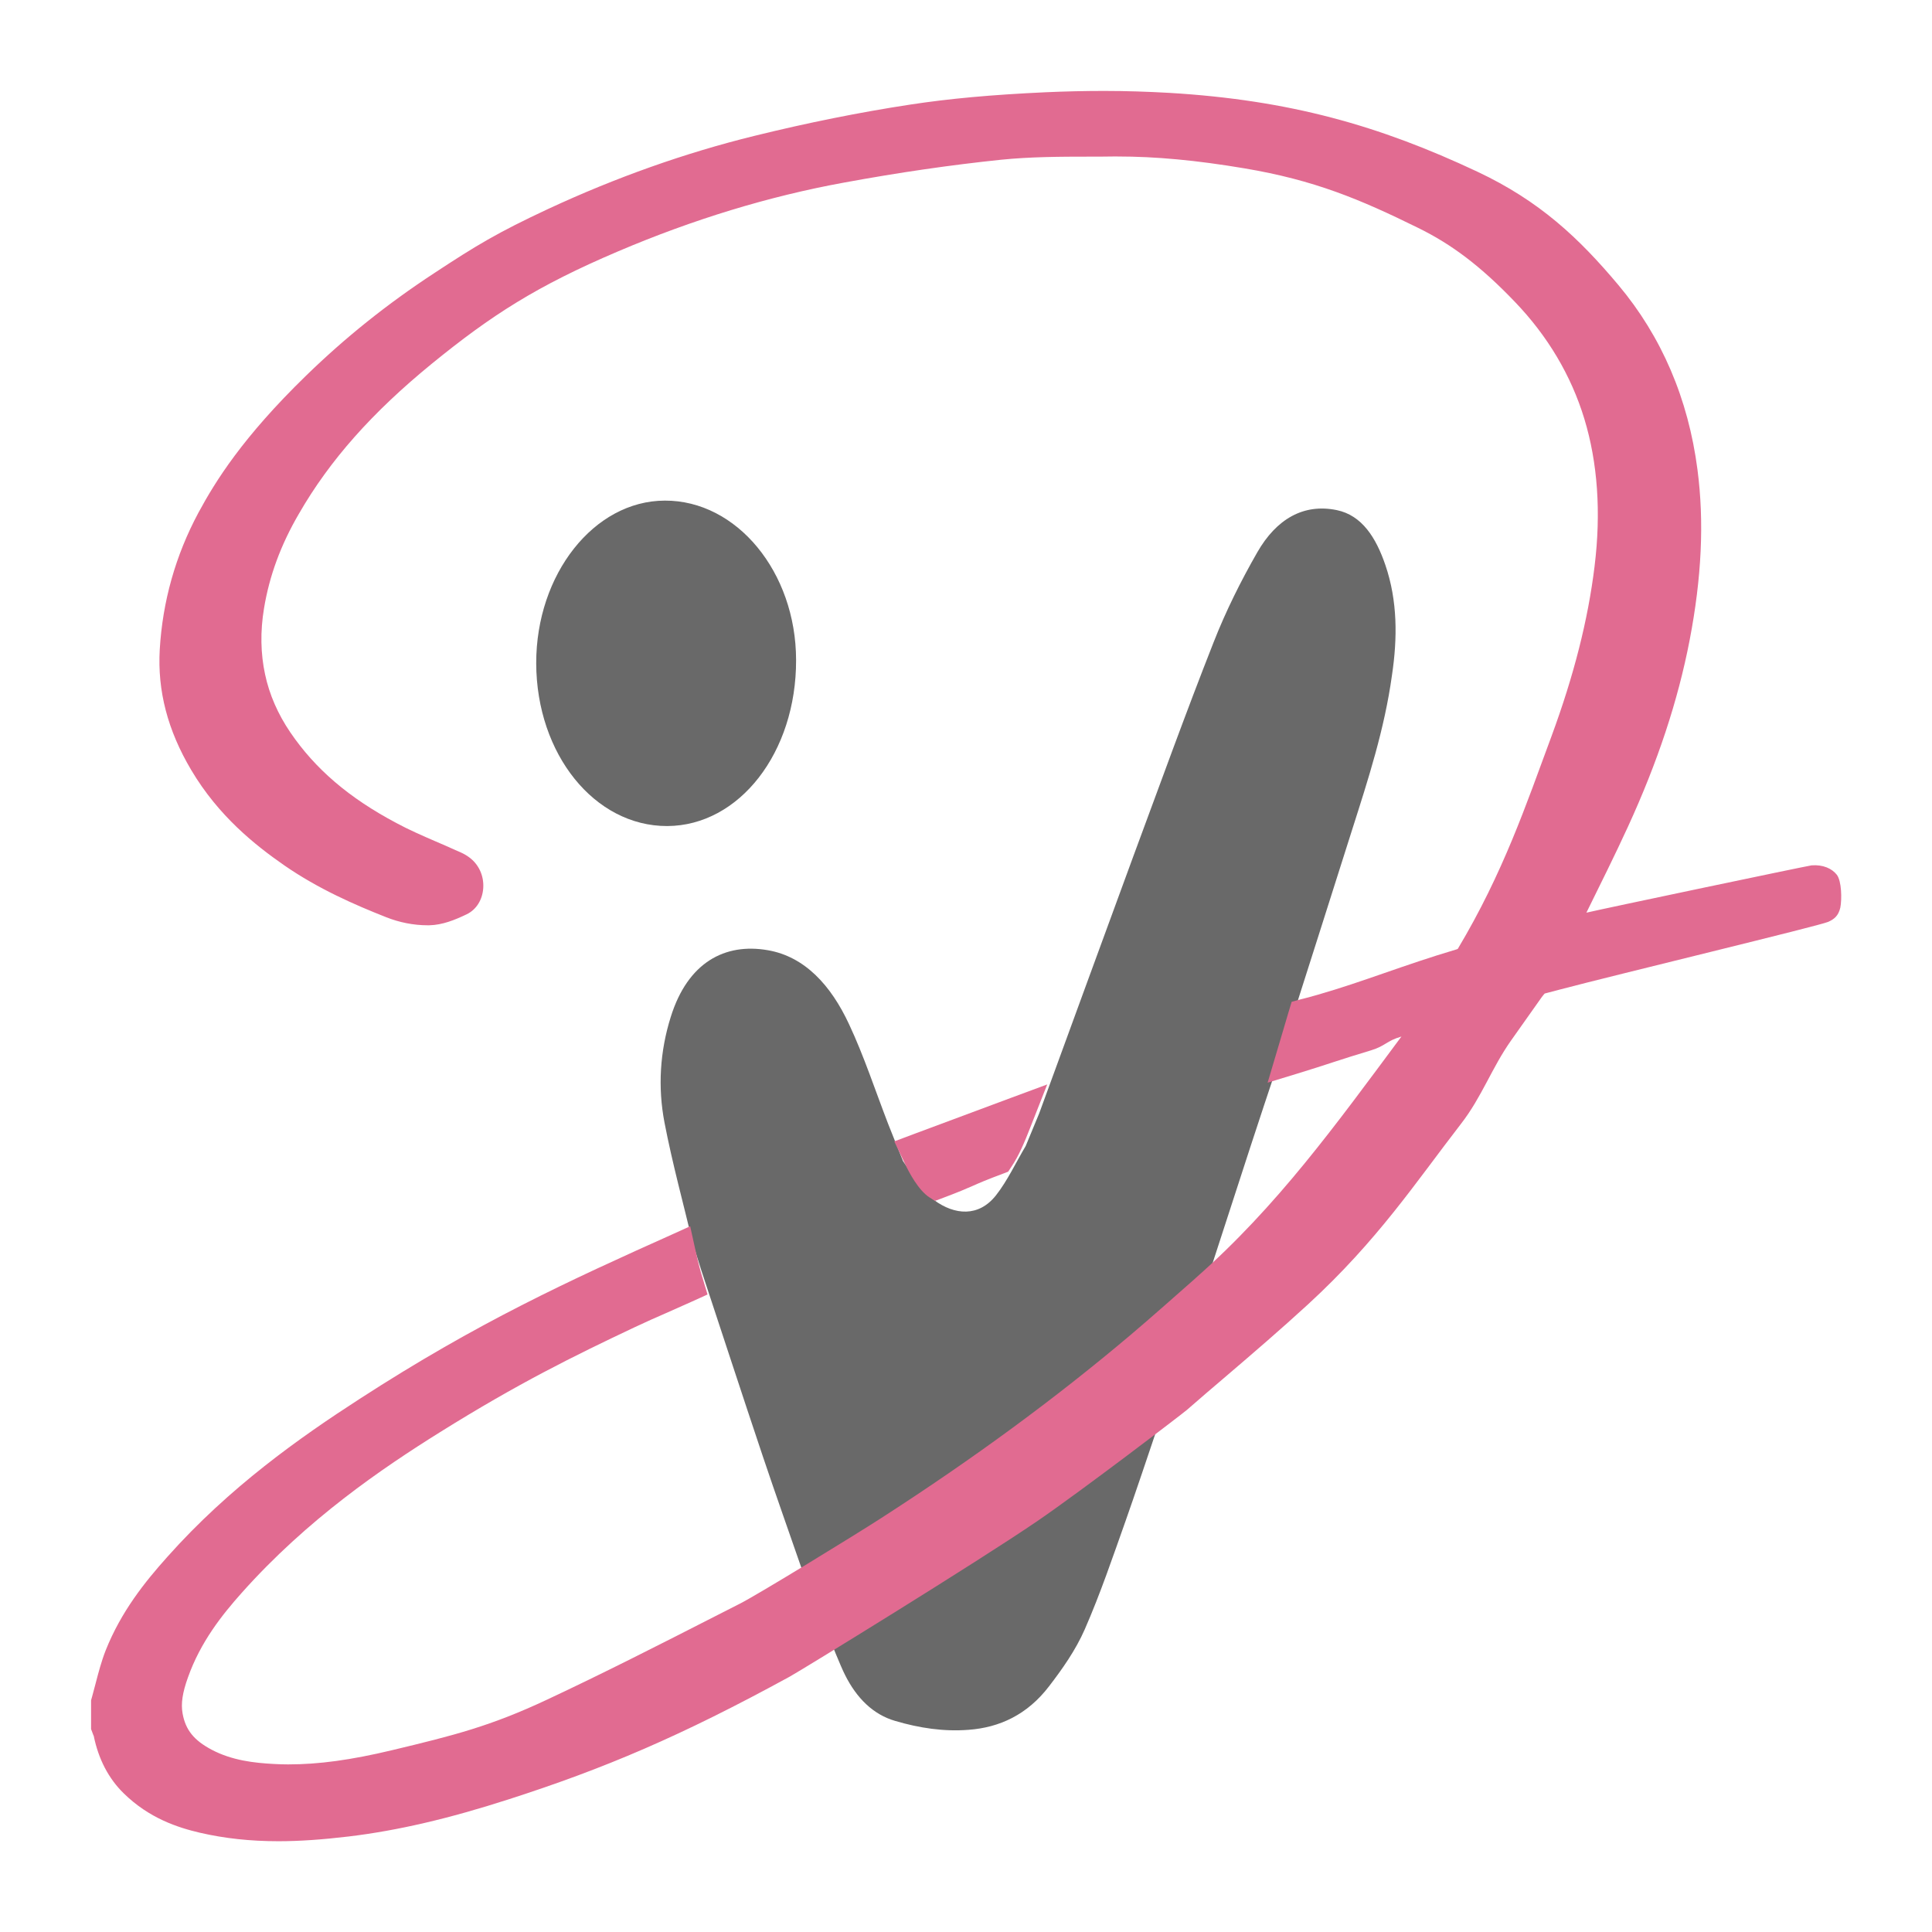
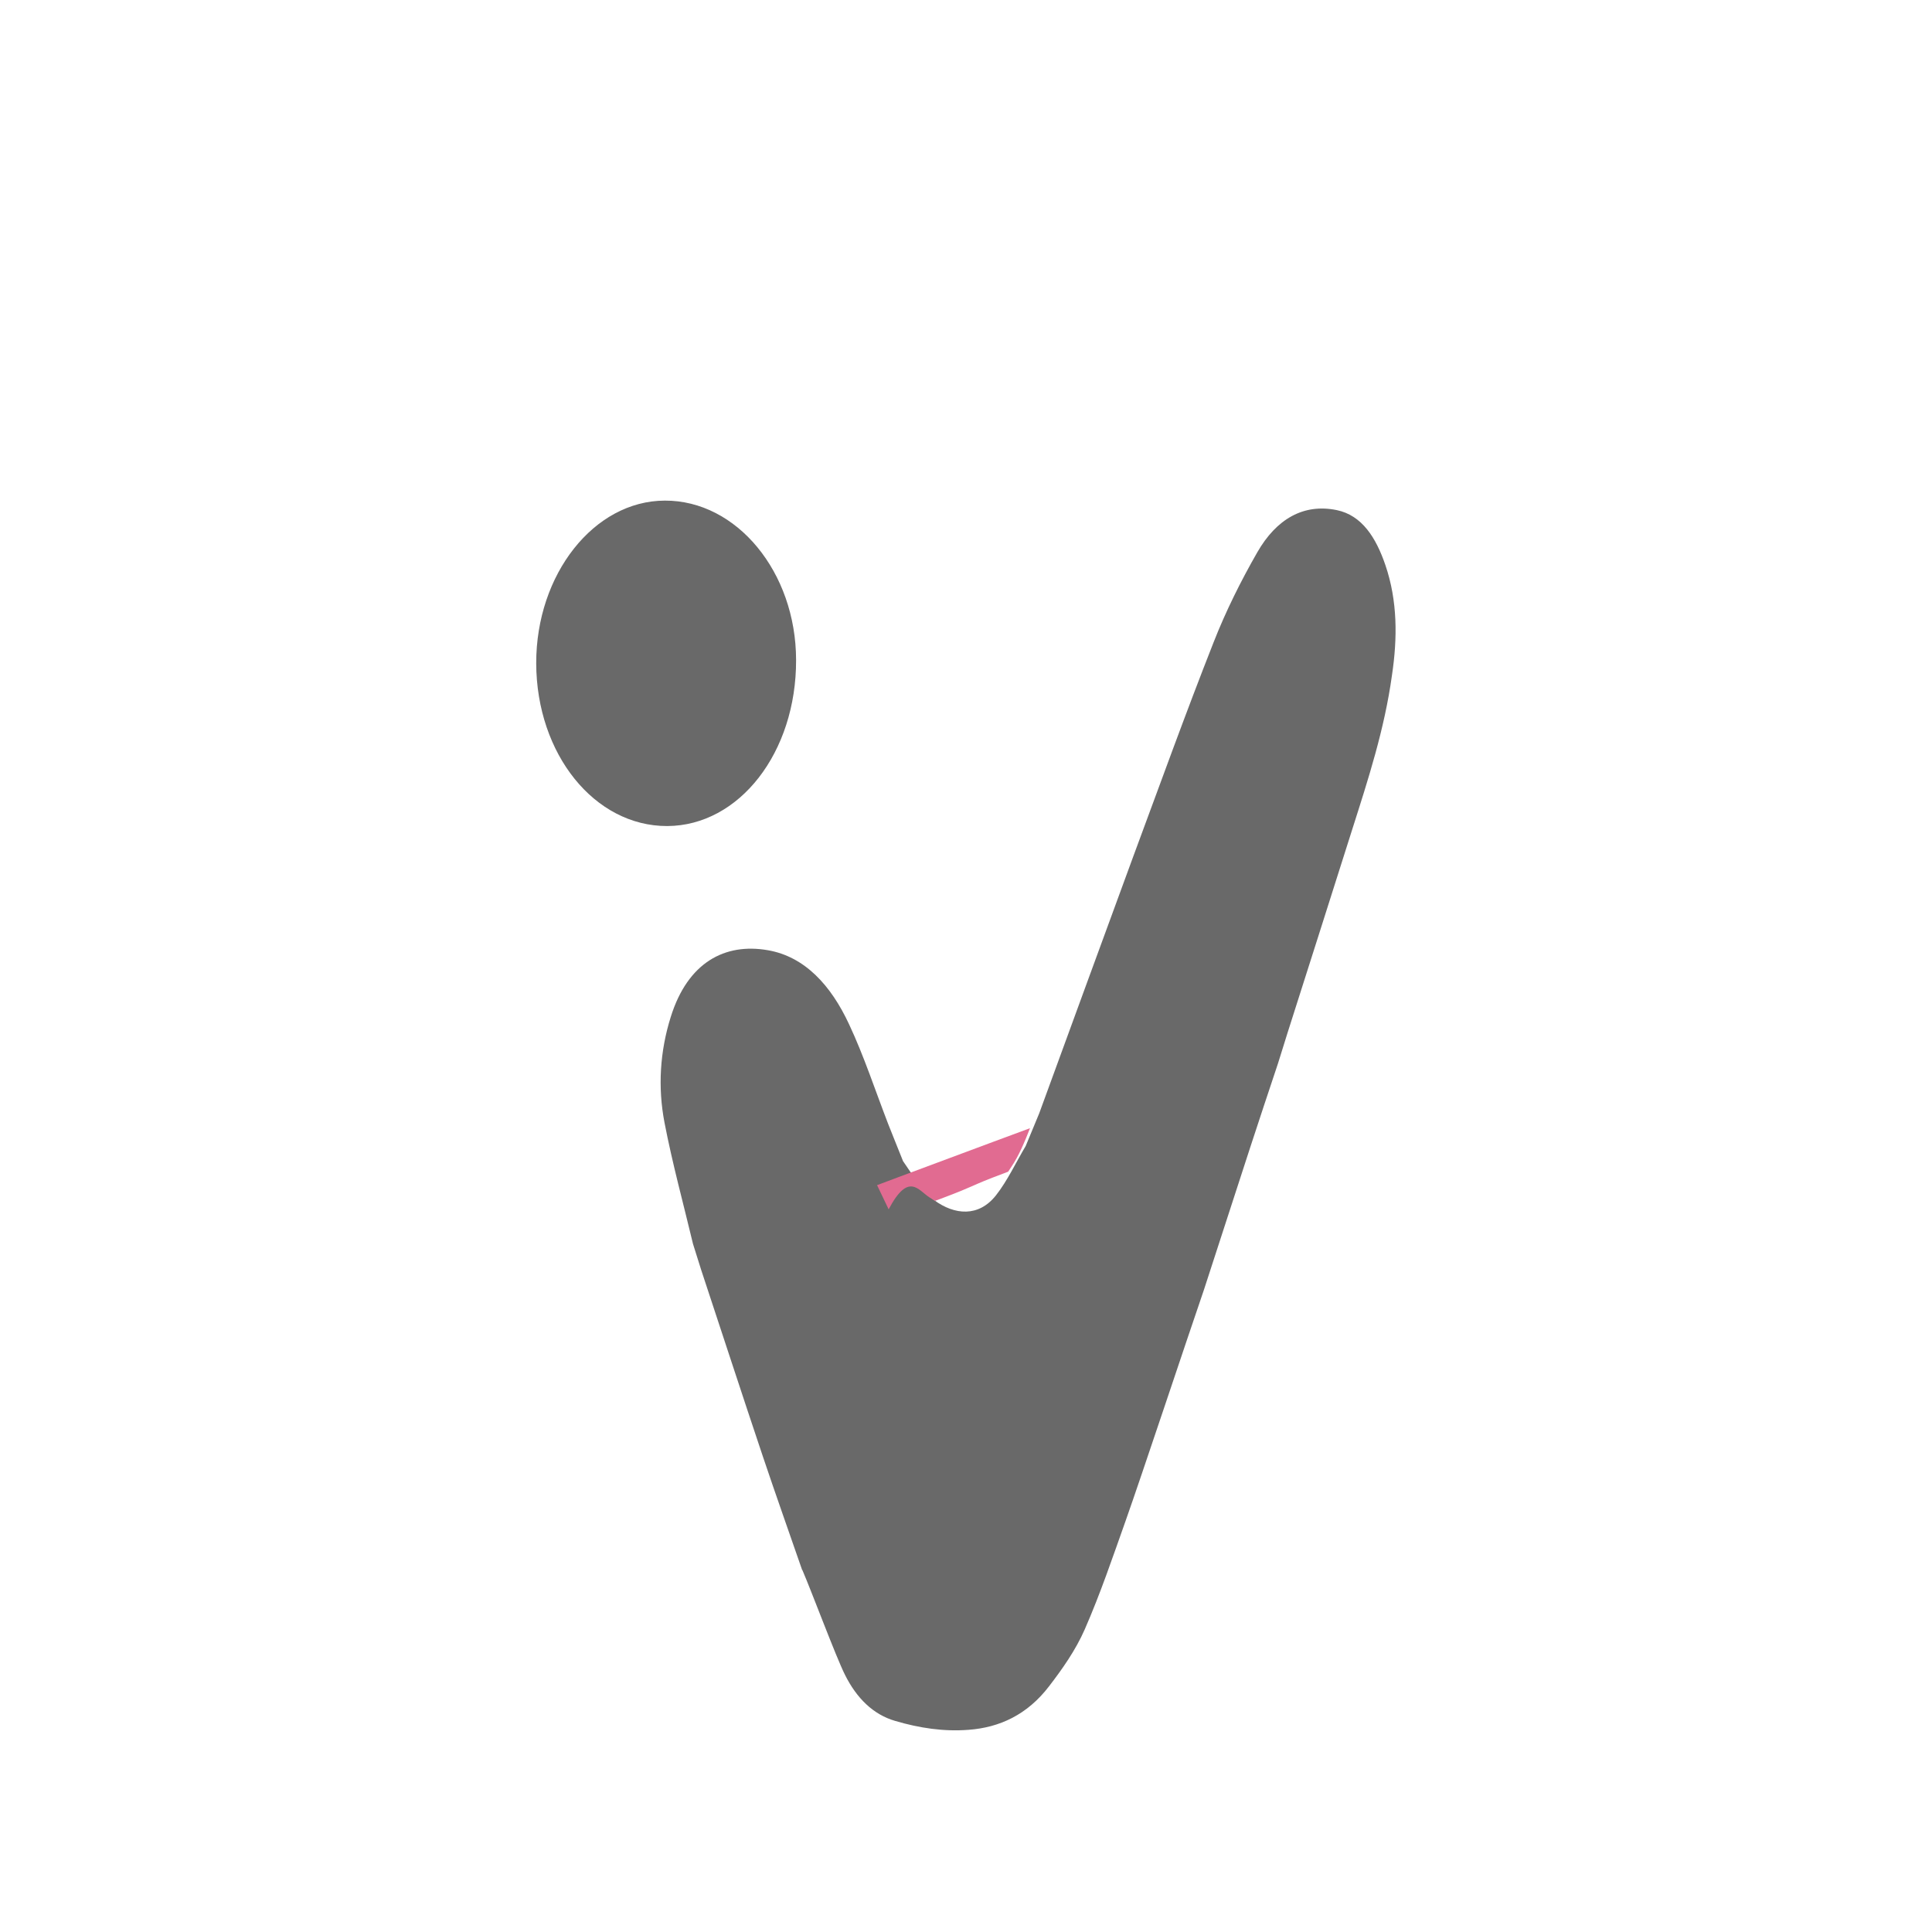
<svg xmlns="http://www.w3.org/2000/svg" version="1.1" id="Layer_1" x="0px" y="0px" viewBox="0 0 1302.5 1302.5" style="enable-background:new 0 0 1302.5 1302.5;" xml:space="preserve">
  <style type="text/css">
	.st0{fill:#696969;}
	.st1{fill:#E16B91;}
</style>
  <g>
    <path class="st0" d="M449.8,556.9c48.6-0.2,87.1-49.6,86.9-112c-0.1-59.2-40-107.6-88.5-107.4c-47.7,0.1-86.8,49.6-86.7,109.7   C361.7,508.4,400.8,557,449.8,556.9z M934,381c-6.3-18.5-15.8-33.6-32.8-37.1c-22.4-4.6-40.7,6-53.6,28.5   c-11,19.2-21.2,39.6-29.5,60.8c-18.8,47.7-36.3,96.2-54.2,144.5c-21.2,57.6-42.2,115.3-63.3,172.9c-3,7.3-6.1,14.7-9.1,22   c-6.6,11.1-12.3,23.4-20,33.2c-11.7,14.9-28,13.4-41.7,3.3c-3.9-2.8-7-7.2-10.5-10.9c-3.5-5.1-7-10.3-10.5-15.4   c-3.3-8.3-6.7-16.6-10-25c-8.7-22.5-16.3-45.8-26.4-67.3c-12.2-26.2-29.8-45.6-54.8-49.9c-28.8-5-53.9,8.1-65.4,45   c-7.3,23.2-8.8,47.4-4.2,71.3c5.3,27.5,12.7,54.5,19.2,81.7c1.8,5.8,3.7,11.7,5.5,17.5c13.9,42,27.6,84.1,41.7,126.1   c8.6,25.6,17.6,50.9,26.4,76.3c0,0,0.1,0,0.1-0.1c6.5,15.1,22.6,58.4,28.7,70.6c7.9,15.9,19.1,26.9,33.9,31.2   c16.3,4.8,32.7,7.3,49.4,6c20.9-1.5,39.7-10.2,54.3-29.3c9-11.7,17.9-24.3,24.1-38.4c10.4-23.7,18.9-48.8,27.7-73.6   c10.3-29,41.4-122.6,52.3-154.3c0,0,0,0,0,0c0.2-0.6,0.4-1.2,0.6-1.8c0,0,0,0,0,0c0,0,0,0,0,0c10.4-31.9,20.7-63.8,31.1-95.7   c6.1-18.8,12.4-37.5,18.6-56.2c2.1-6.8,4.3-13.7,6.4-20.5c14.6-45.7,29.1-91.4,43.6-137.1c10.8-33.9,21.8-67.7,26.8-103.9   C942.2,430.1,942.2,405,934,381z" />
    <g>
-       <path class="st1" d="M626.7,807.3l3.7,2.3l4-1.5c12.3-4.6,17-6.7,21.6-8.7c4.5-2,8.8-3.9,20.6-8.3l3.1-1.2l2.1-3.2    c5.3-7.8,9.1-17.2,12.6-26.1l11.6-29.5l-24.3,9c-30.2,11.2-64.4,24-64.7,24.1l-14.1,5.3l7.8,16.3    C612.6,789.8,619.1,802.5,626.7,807.3z" />
-       <path class="st1" d="M1238.3,589.7c-3.3-4.2-9.3-6.9-17-6.3c-4.7,0.7-139.9,29.1-151.8,31.9c9.3-18.9,19-38.3,28-57.9    c20.1-43.8,33.7-84.9,41.6-125.8c8.1-42.1,9.9-79.7,5.3-114.9c-6.2-47.9-24.2-89.8-53.3-124.5c-26.6-31.7-53.1-56.7-95.2-76.5    c-65.9-31-126.5-48.3-207.8-53.1c-14.2-0.8-28.9-1.3-43.7-1.3c-12.9,0-26.2,0.3-39.6,0.9c-36.7,1.7-64.8,4.3-91.1,8.3    c-34.1,5.2-69.4,12.3-105.1,21.1c-46.8,11.5-93.5,28.1-138.9,49.2c-34.3,16-48.8,24.8-76.9,43.3c-31.9,20.9-60.2,43.6-86.5,69.2    c-42.7,41.5-61.1,71.2-72.5,92.3c-15.5,28.9-24.2,59.9-26.1,92.3c-1.6,27.8,5.3,54.4,21.2,81.2c18.5,31.2,43.2,50.7,62.6,64.2    c23.1,16,47.7,26.7,68.7,35c9,3.6,18.7,5.5,28,5.5c0.4,0,0.8,0,1.2,0c8.9-0.2,17.3-3.6,25.2-7.4c6.5-3.1,10.7-9.8,11.2-17.8    c0.5-8.3-3.1-16-9.6-20.7c-2.7-2-5.4-3.2-7.8-4.2c-0.5-0.2-0.9-0.4-1.4-0.6c-4.4-2-8.9-4-13.2-5.8c-9.2-4-18-7.8-26.5-12.4    c-32.1-17-54.8-36.5-71.6-61.2c-8.3-12.2-14.1-25.4-17-39.1c-3-13.9-3.3-28.9-0.7-44.5c3.6-21.8,11.2-42.6,23.5-63.7    C222.4,310.1,251,278,291,245.3c40.5-33,70.9-52.5,125.6-75.8c50.7-21.6,101.9-37.2,152.4-46.4c37.5-6.9,72.2-11.9,105.8-15.4    c19.7-2,40.1-2.1,59.8-2.1c5.1,0,10.4,0,15.6-0.1c1,0,2,0,3.1,0c25.8,0,53,2.5,85.7,8c47.1,7.9,78,20.9,116.8,40    c22.9,11.2,42.4,25.9,65.4,49.9c22.2,23.1,38,49.7,46.9,78.9c9,29.6,11.4,63.1,6.9,99.6c-4.4,36-13.9,73.4-29,114.4    c-17.2,46.4-32.5,92-63.2,143.4c-0.2,0.1-0.4,0.2-0.7,0.3c-36.4,10.8-62.3,21.6-93.6,30.6l-2.5,0.7c-3.2,0.9-3.2,0.9-5.1,1.4    c-0.9,0.2-2.2,0.6-4.3,1.1l-5.8,1.6l-2.2,7.3l-3.2,10.8l-3.2,10.8l-7.6,25.6l20.3-6.2c9.6-2.9,16.5-5.2,23.3-7.4    c7.7-2.5,15.1-4.9,25.8-8.1c10.5-3.2,10.2-6.3,20.8-9.4c-44.3,59.6-83.6,114.3-138.6,162.7l-0.5,0.5c-9.1,8-31.4,27.8-43.3,37.8    c-50.9,43-106,83.5-168.4,123.7c-18.6,12-82.9,51.4-95.1,57.6c-5.6,2.8-11.1,5.7-16.7,8.5c-37,18.9-75.3,38.4-113.3,56.2    c-38.1,17.9-62.7,24.1-104.5,34.1c-28,6.7-49.6,9.6-70.1,9.6c-3.3,0-6.7-0.1-9.9-0.3c-12.9-0.7-27.9-2.3-41.7-9.6    c-11.9-6.3-17.6-13.3-19.6-24.4c-1.2-6.7-0.1-14,3.6-24.3c8.5-24,23.1-42.3,36.3-57.1c44.2-49.6,94.6-83.9,133.7-108.3    c52.5-32.8,90.1-51.3,130.9-70.6c8.9-4.2,14.9-6.8,21.3-9.6c5-2.2,10.2-4.5,17.3-7.7l10.8-4.9l-4.2-14c-1.4-4.5-3.6-14.2-4.3-17.5    l-3.2-14.5l-10.8,4.9c-71.6,32.1-132.3,59.9-211.9,111.4c-40.7,26.3-87.9,59.6-129.7,106.5c-15.5,17.3-31.2,37-41.6,63    c-2.9,7.4-4.9,15-6.8,22.3c-0.8,3.1-1.6,6.1-2.4,9l-0.7,2.5v2.7v13.4v3.3l1.1,2.9c0.2,0.7,0.5,1.3,0.7,1.7    c3.2,15.7,10,28.7,20.1,38.6c17.3,17,36.6,23.2,51.6,26.7c16.5,3.8,33.8,5.7,52.9,5.7c14.1,0,29.6-1.1,47.3-3.2    c33.1-4,67.4-12,108-25.1c64.6-20.8,115.8-42.5,189.2-82.6c7.7-4.2,126-76.9,167-104.9c30.4-20.8,98.2-72.6,100.9-75    c8.5-7.4,17.2-14.9,25.7-22.1c18.5-15.8,37.6-32.2,56-49.1c47.1-43.3,72.4-82,103.1-121.7c14.1-18.2,20.6-37.5,33.7-56.1    c6.8-9.7,13.9-19.7,20.8-29.4c1-1.4,1.7-2,1.9-2.3l9.9-2.6c39.1-10.3,175-43,181.2-45.7c4.1-1.8,6.9-4.1,8.2-9.6    C1241.8,606.2,1241.6,593.9,1238.3,589.7z" />
+       <path class="st1" d="M626.7,807.3l3.7,2.3l4-1.5c12.3-4.6,17-6.7,21.6-8.7c4.5-2,8.8-3.9,20.6-8.3l3.1-1.2l2.1-3.2    c5.3-7.8,9.1-17.2,12.6-26.1l-24.3,9c-30.2,11.2-64.4,24-64.7,24.1l-14.1,5.3l7.8,16.3    C612.6,789.8,619.1,802.5,626.7,807.3z" />
    </g>
  </g>
</svg>